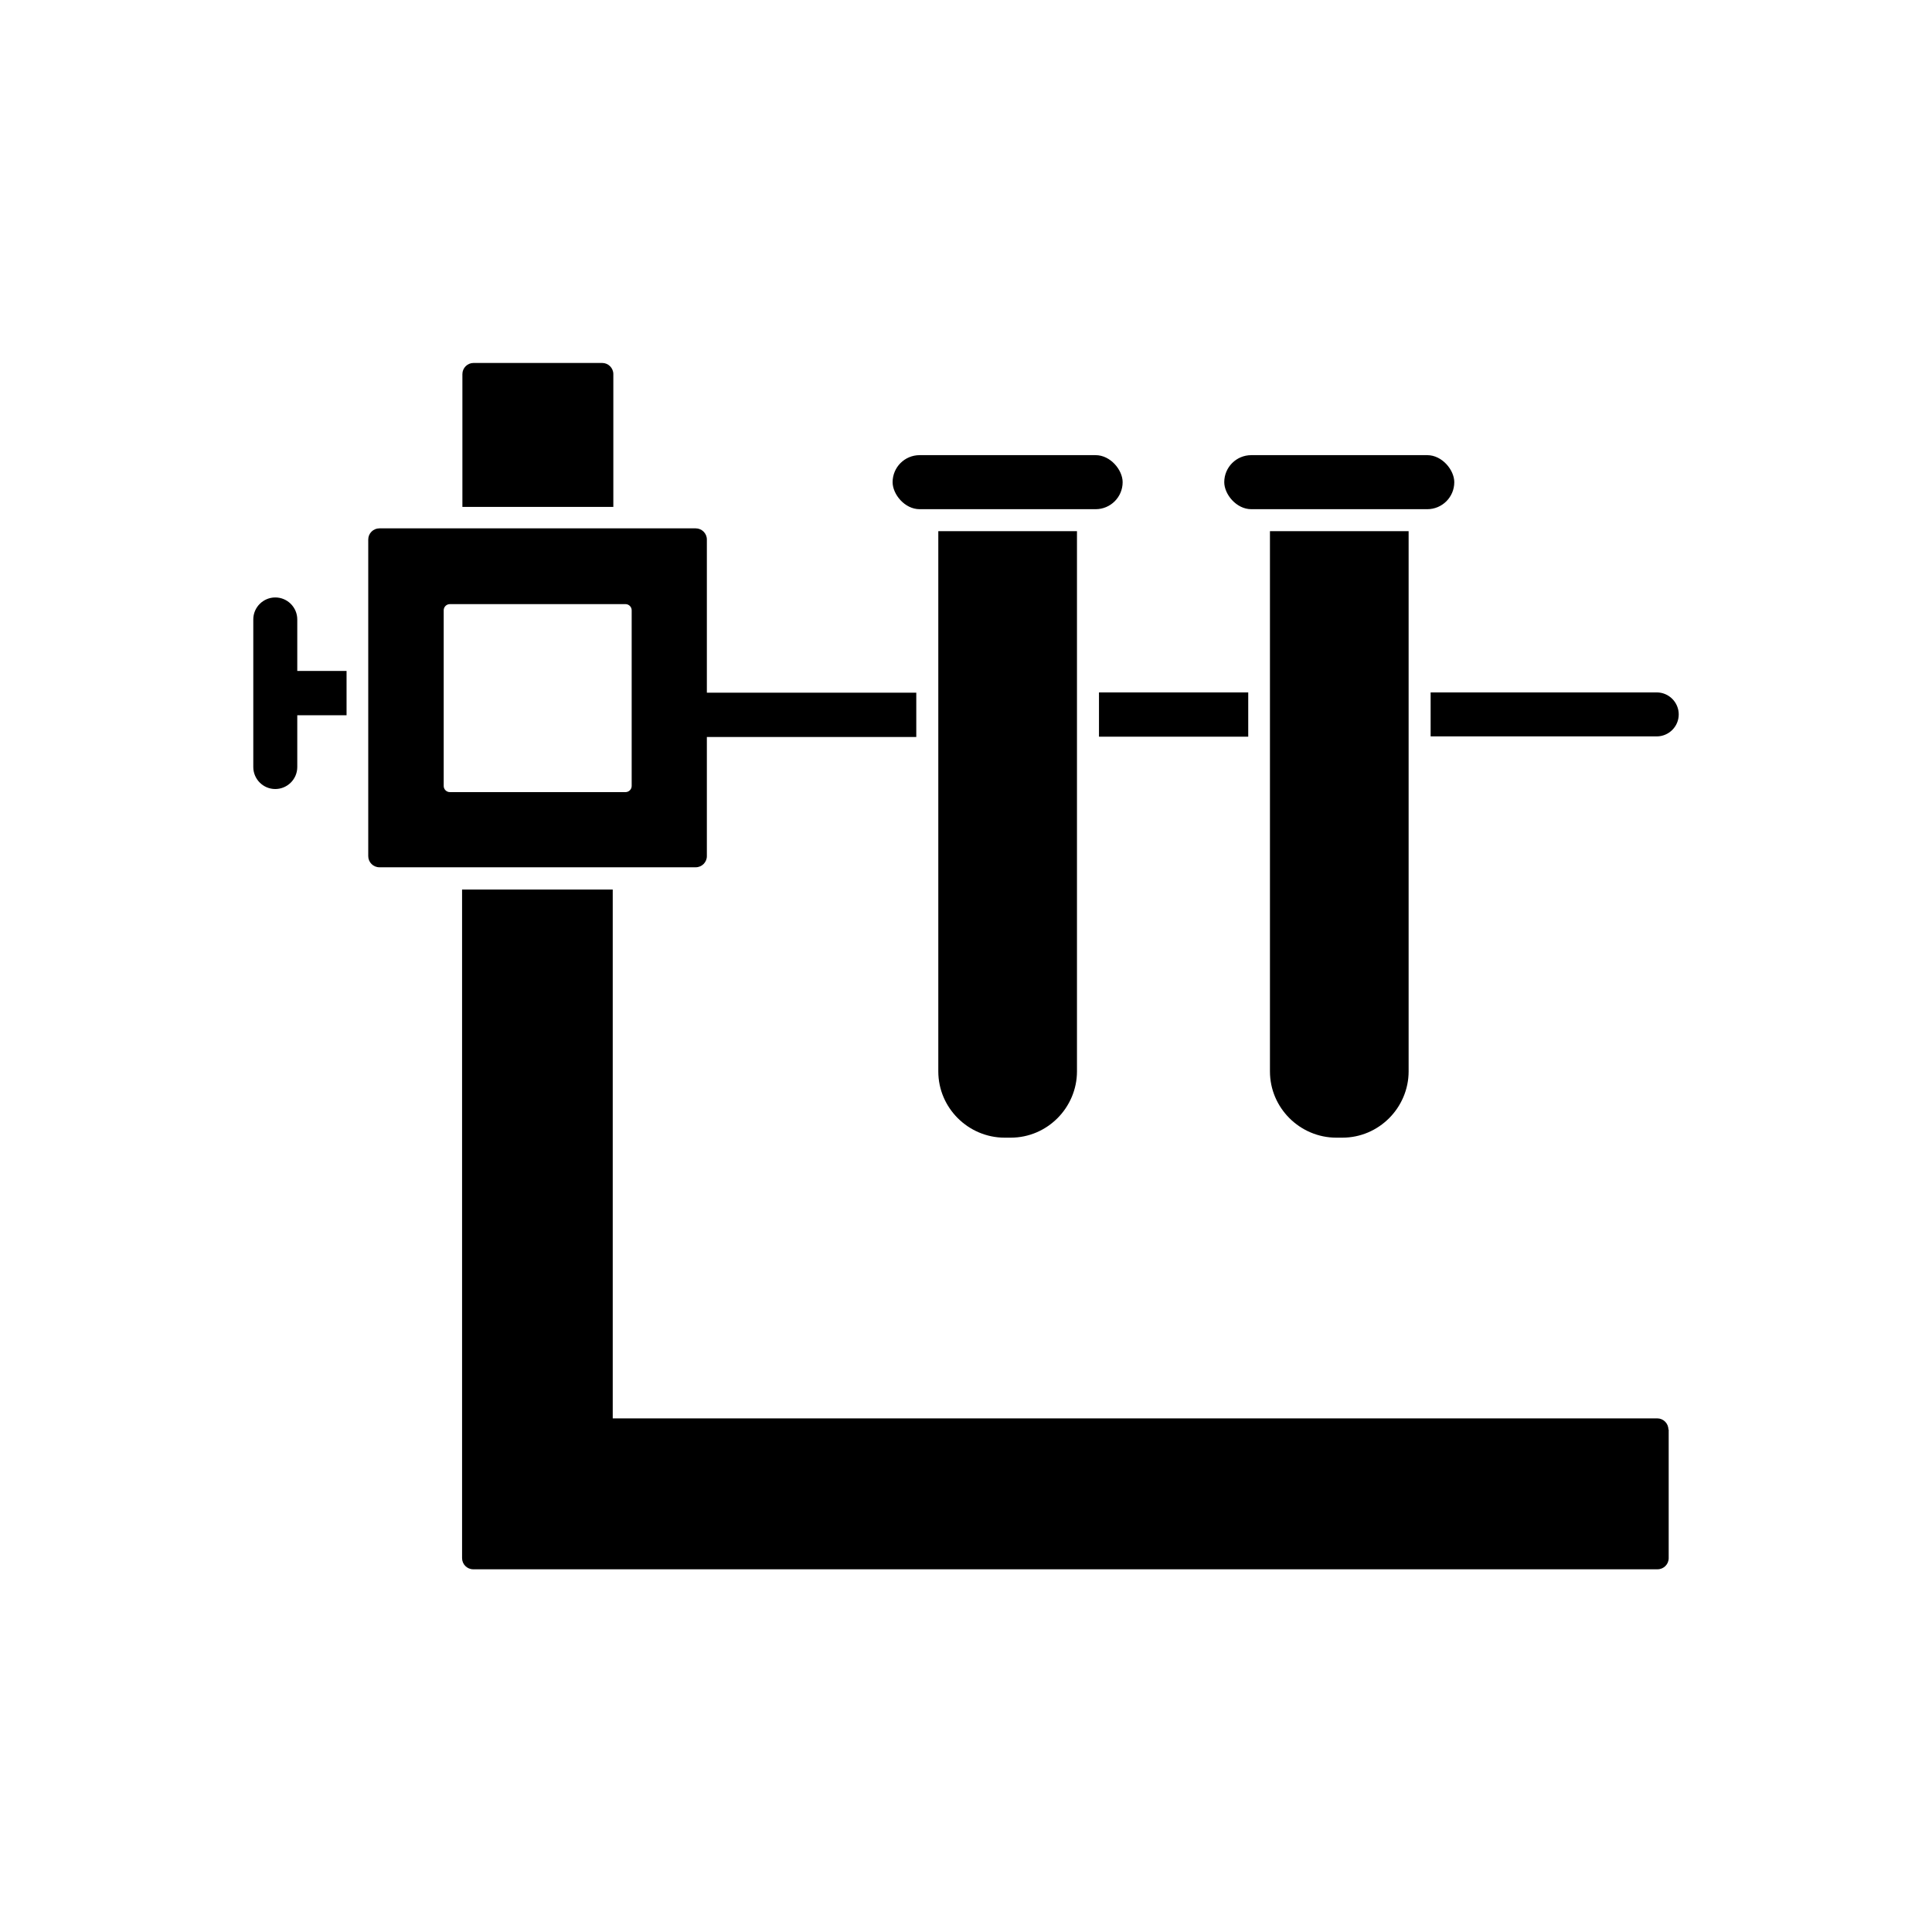
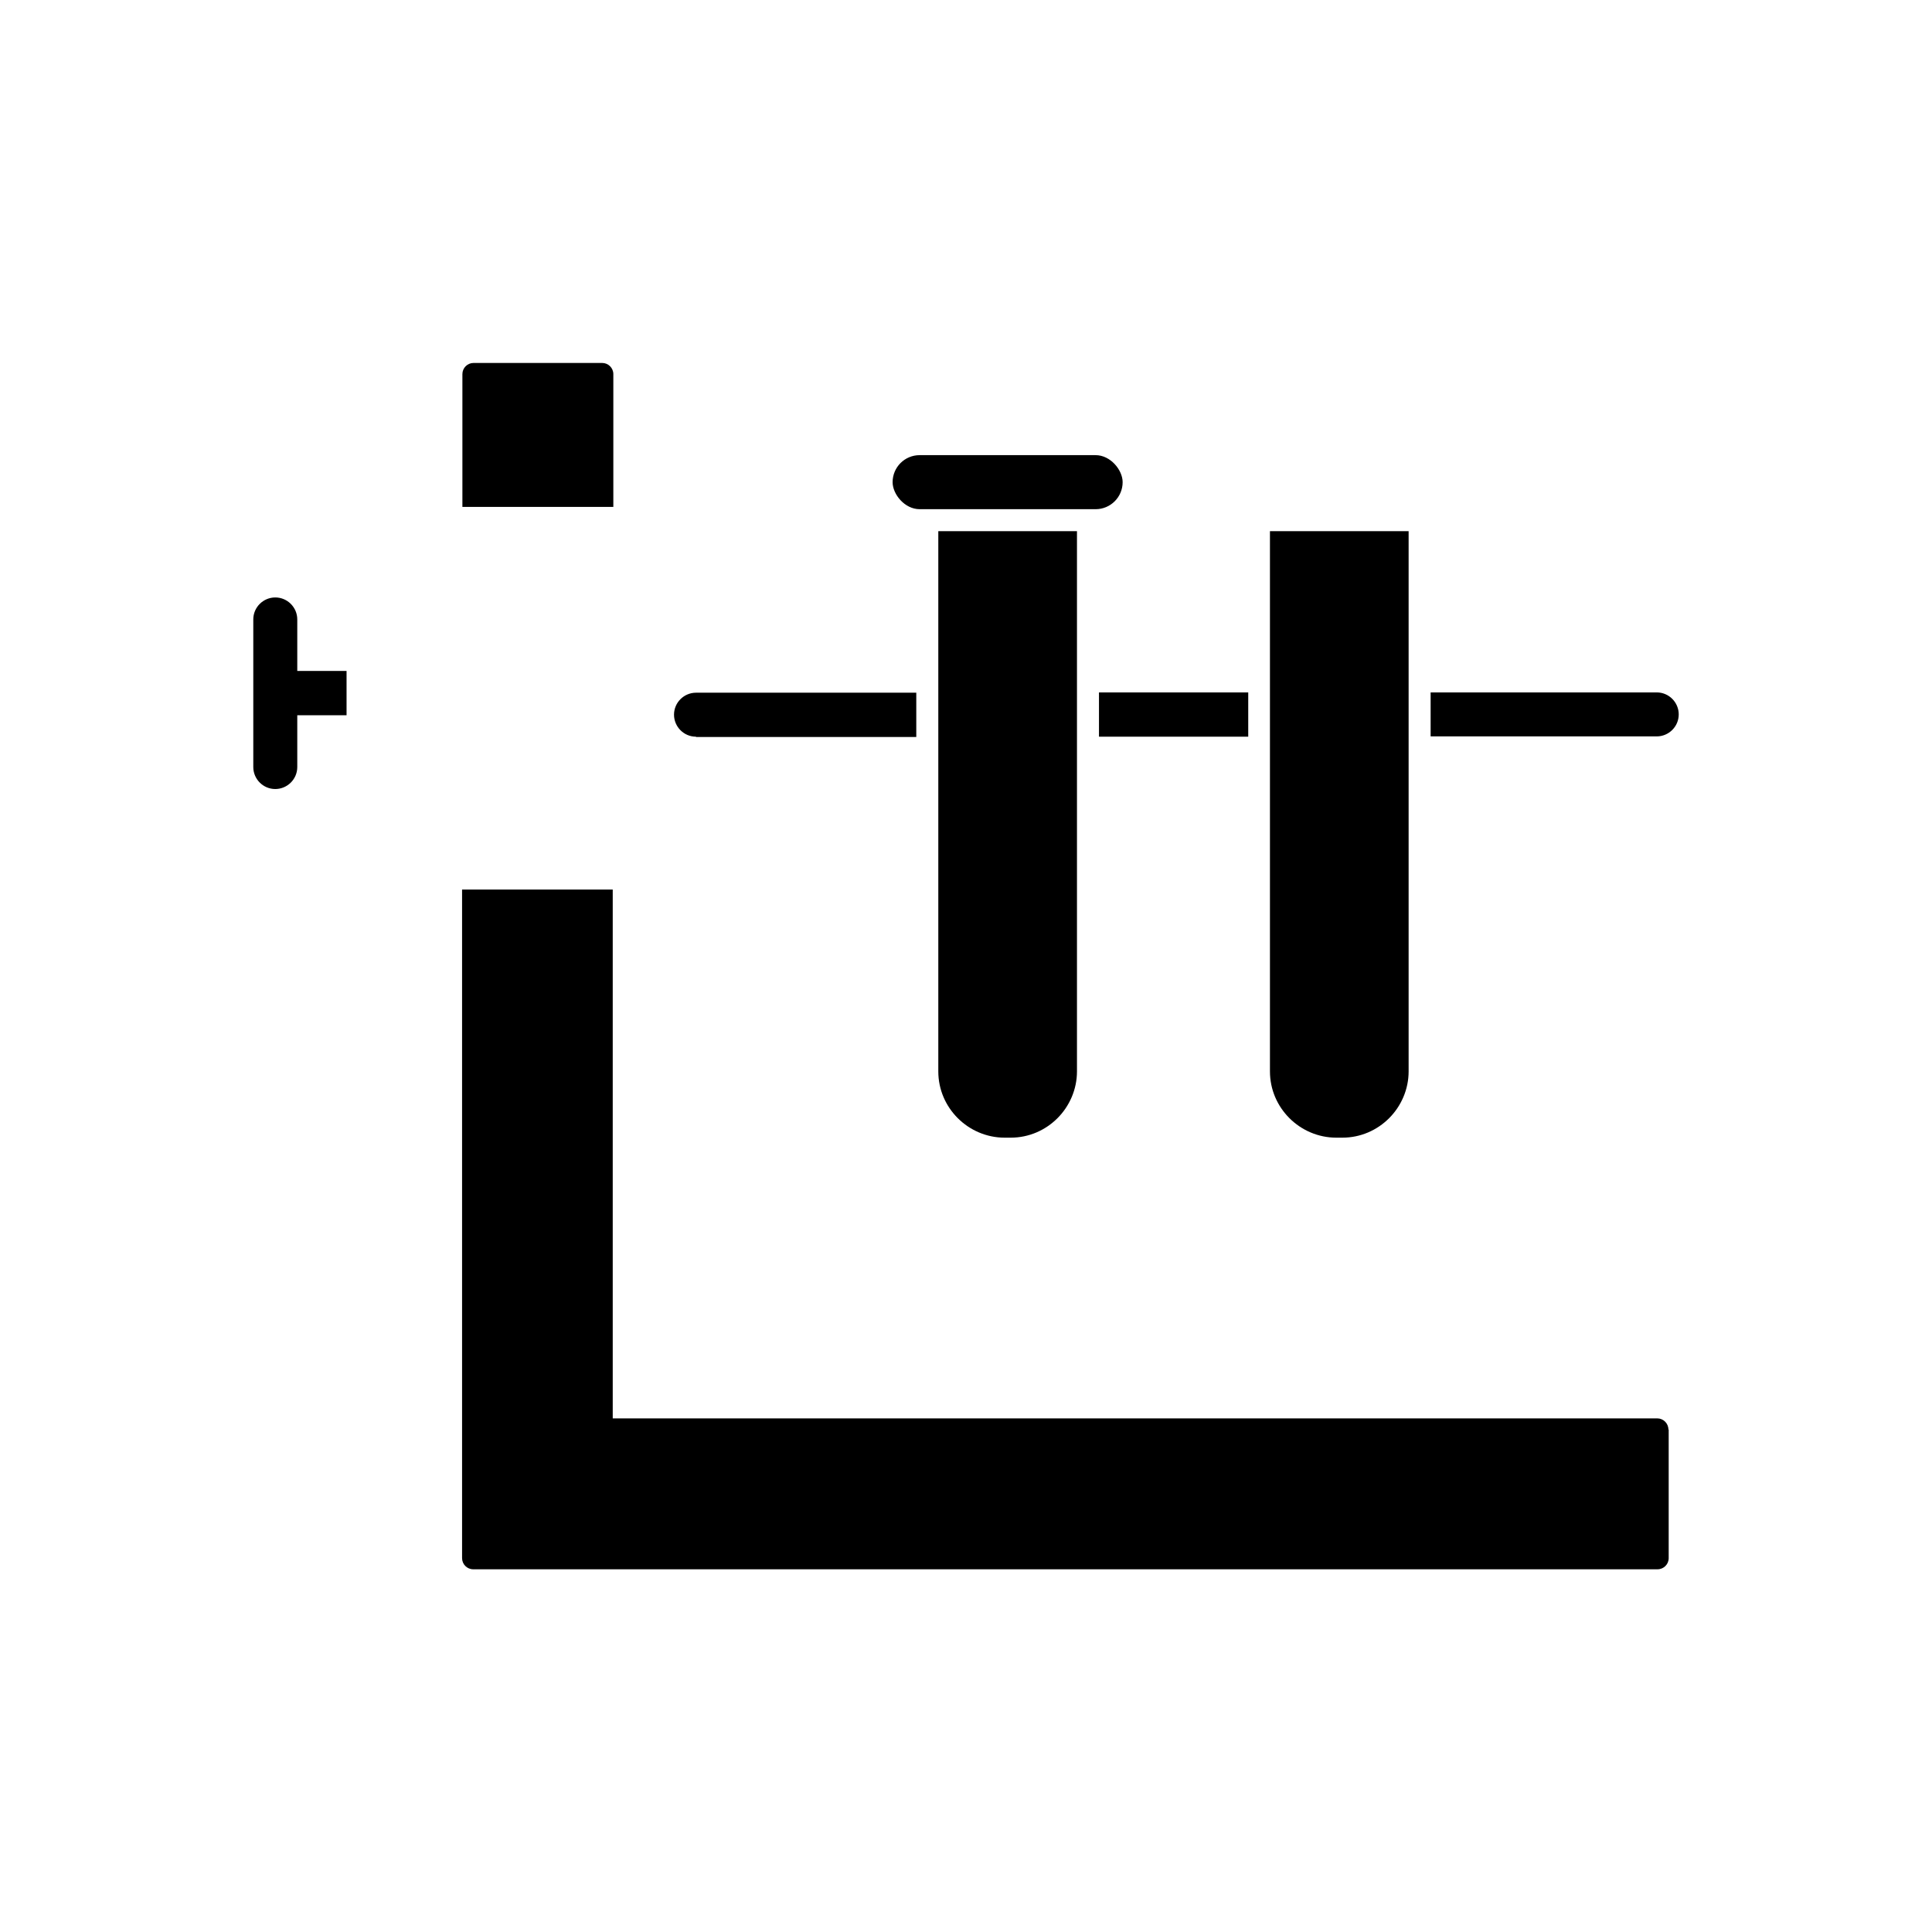
<svg xmlns="http://www.w3.org/2000/svg" fill="#000000" width="800px" height="800px" version="1.1" viewBox="144 144 512 512">
  <g>
    <path d="m429.41 284.77v143.16c0 4.797-1.992 9.223-5.164 12.398-3.172 3.172-7.527 5.164-12.398 5.164h-1.625c-4.797 0-9.223-1.992-12.398-5.164-3.172-3.172-5.164-7.527-5.164-12.398v-143.16z" />
    <path d="m517.3 284.77v143.16c0 4.797-1.992 9.223-5.164 12.398-3.172 3.172-7.527 5.164-12.398 5.164h-1.625c-4.797 0-9.223-1.992-12.398-5.164-3.172-3.172-5.164-7.527-5.164-12.398v-143.16z" />
    <path d="m266.54 278.34v-35.199c0-1.625 1.328-2.953 2.953-2.953h34.094c1.625 0 2.953 1.328 2.953 2.953v35.199z" />
    <path d="m586.22 522.83v34.094c0 1.625-1.328 2.953-2.953 2.953h-313.86c-1.625 0-2.953-1.328-2.953-2.953v-177.18h39.926v140.14h276.81c1.625 0 2.953 1.328 2.953 2.953z" />
    <path d="m328.45 339.23c-3.246 0-5.828-2.656-5.828-5.828 0-3.246 2.656-5.828 5.828-5.828h58.375v11.734h-58.375zm106.79-11.734h39.555v11.734h-39.555zm87.891 0h59.922c3.246 0 5.828 2.656 5.828 5.828 0 3.246-2.656 5.828-5.828 5.828h-59.922v-11.734z" fill-rule="evenodd" />
    <path d="m222.78 321.81h13.062v11.734h-13.062v13.727c0 3.246-2.656 5.828-5.828 5.828-3.246 0-5.828-2.656-5.828-5.828v-39.113c0-3.246 2.656-5.828 5.828-5.828 3.246 0 5.828 2.656 5.828 5.828v13.727z" fill-rule="evenodd" />
-     <path d="m263.21 304.1h46.566c0.887 0 1.625 0.738 1.625 1.625v46.566c0 0.887-0.738 1.625-1.625 1.625h-46.566c-0.887 0-1.625-0.738-1.625-1.625v-46.566c0-0.887 0.738-1.625 1.625-1.625zm-21.621-17.047v83.832c0 1.625 1.328 2.953 2.953 2.953h83.832c1.625 0 2.953-1.328 2.953-2.953v-83.91c0-1.625-1.328-2.953-2.953-2.953h-83.832c-1.625 0-2.953 1.328-2.953 2.953z" fill-rule="evenodd" />
    <path d="m387.71 264.62h46.641c3.953 0 7.16 3.953 7.16 7.16 0 3.953-3.203 7.16-7.16 7.16h-46.641c-3.953 0-7.16-3.953-7.16-7.16 0-3.953 3.203-7.16 7.16-7.16z" fill-rule="evenodd" />
-     <path d="m475.6 264.62h46.641c3.953 0 7.16 3.953 7.16 7.16 0 3.953-3.203 7.16-7.16 7.16h-46.641c-3.953 0-7.16-3.953-7.16-7.16 0-3.953 3.203-7.16 7.16-7.16z" fill-rule="evenodd" />
  </g>
</svg>